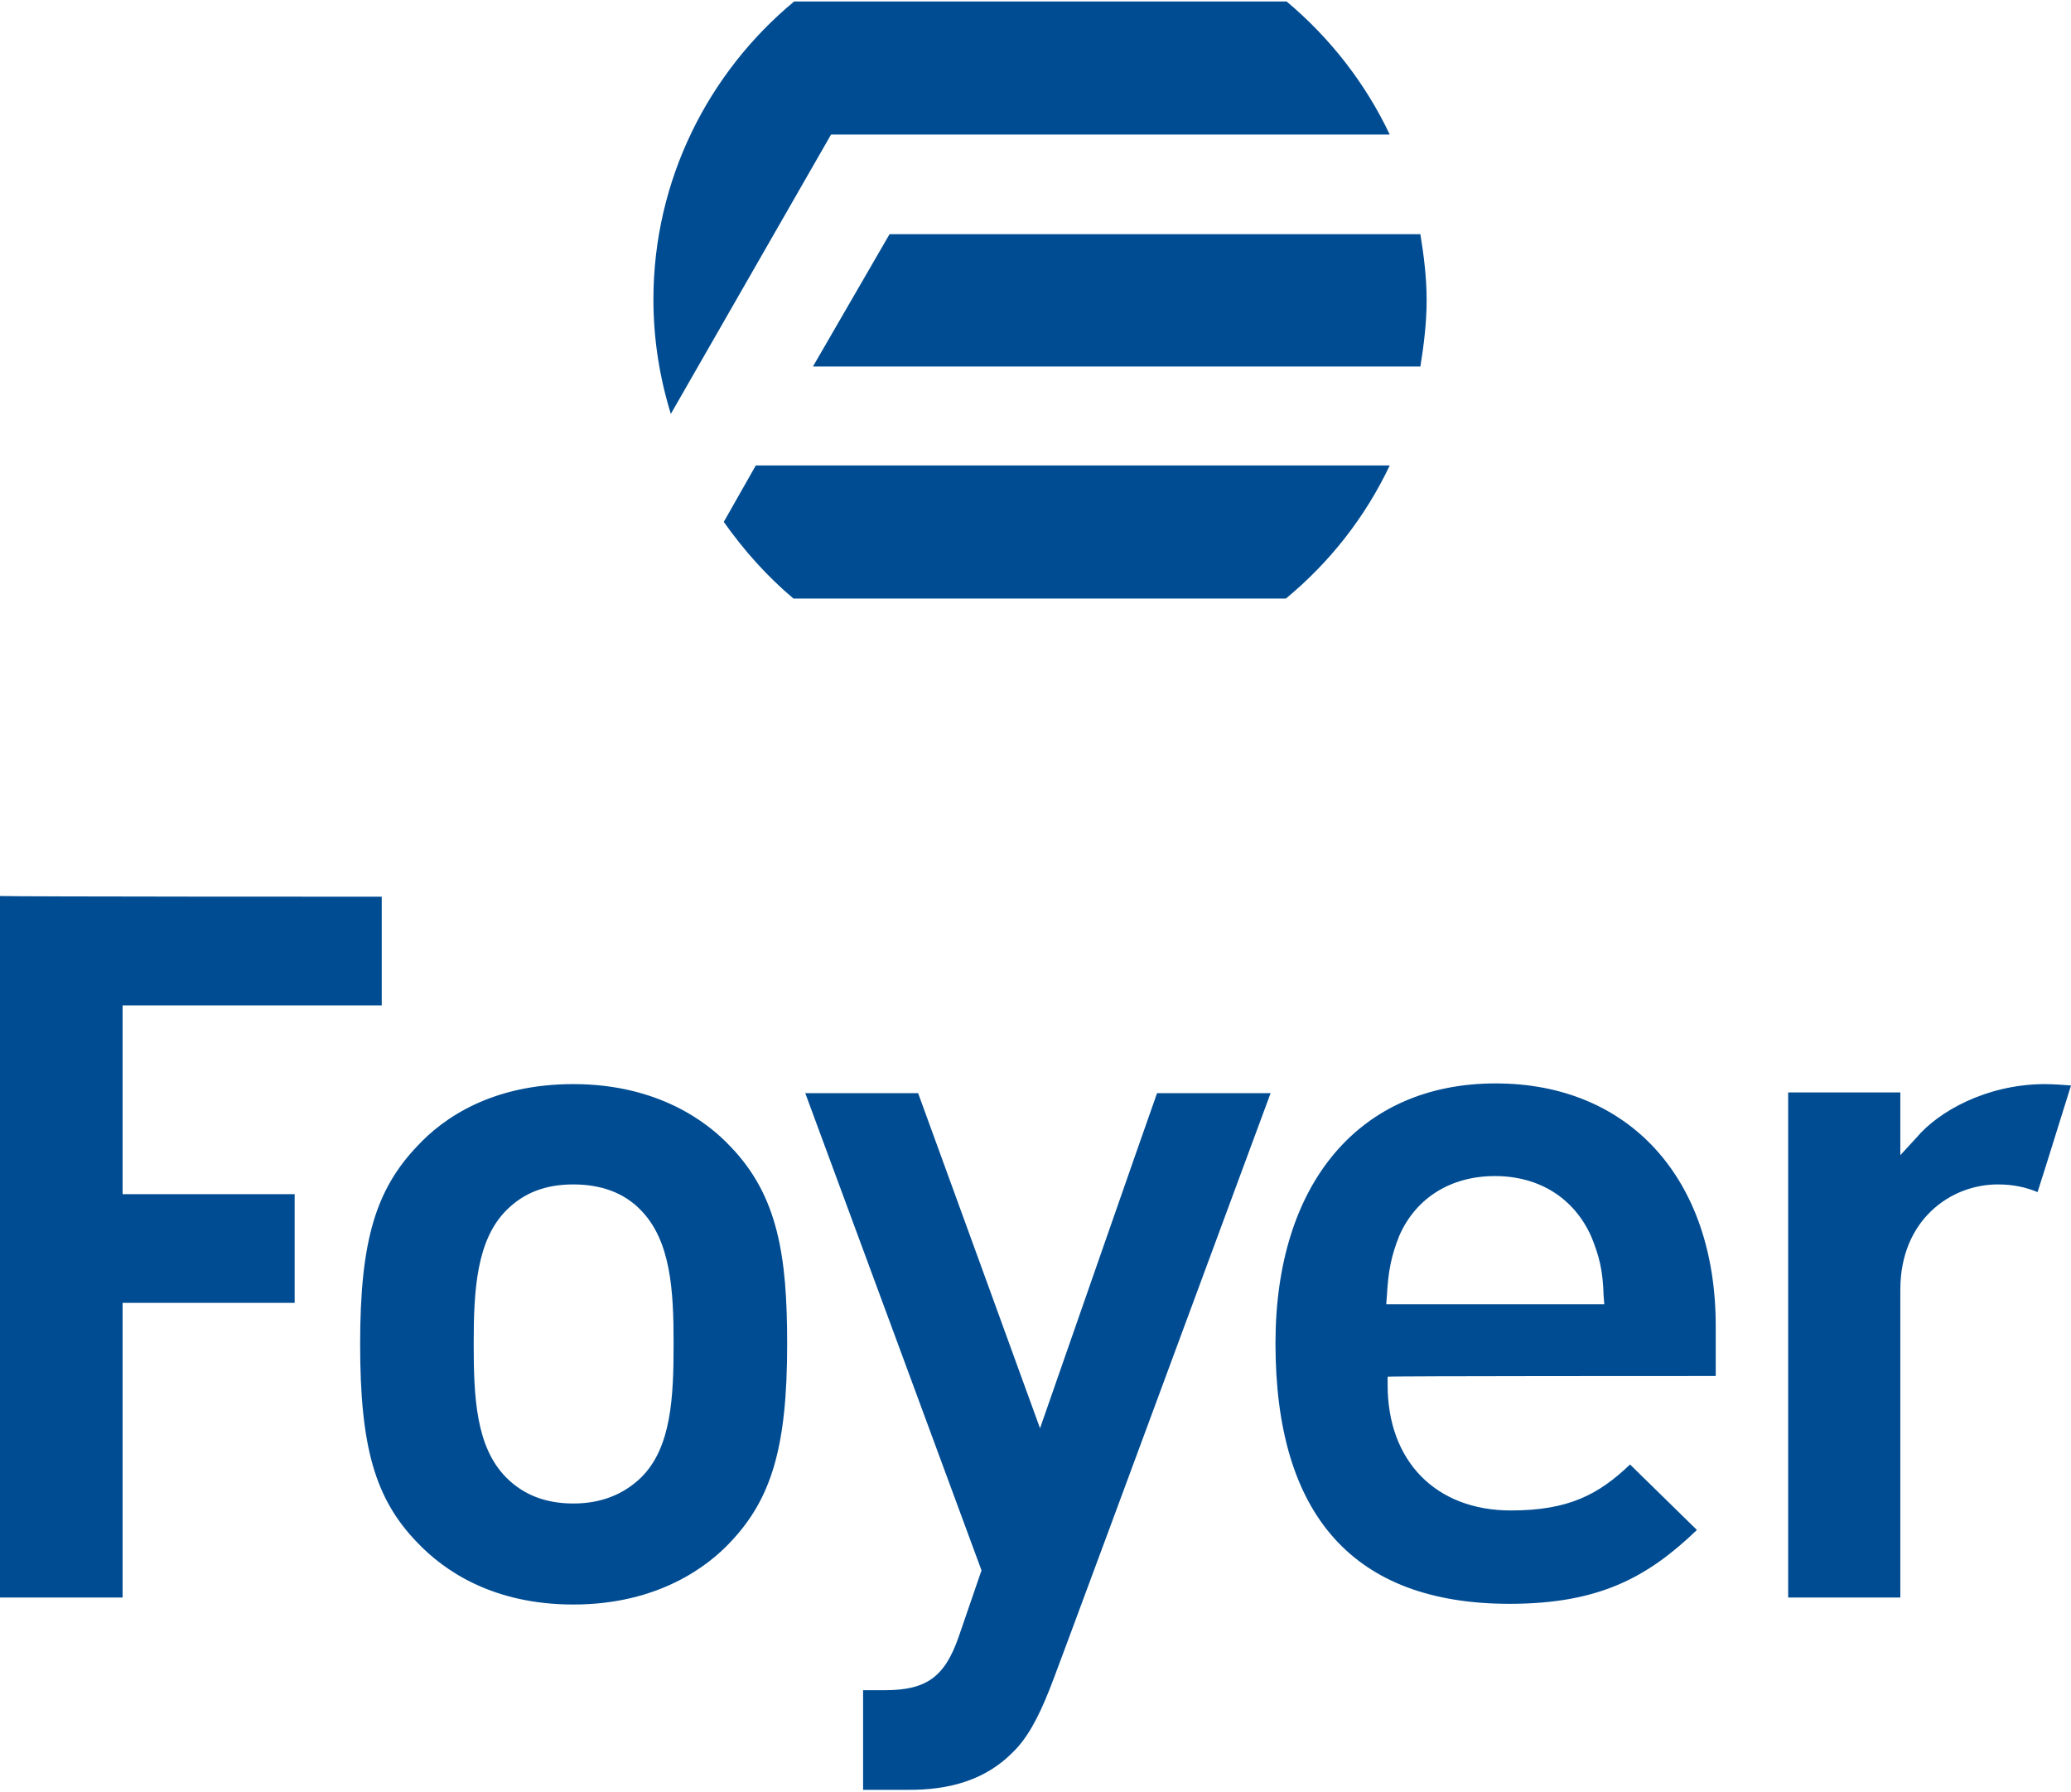
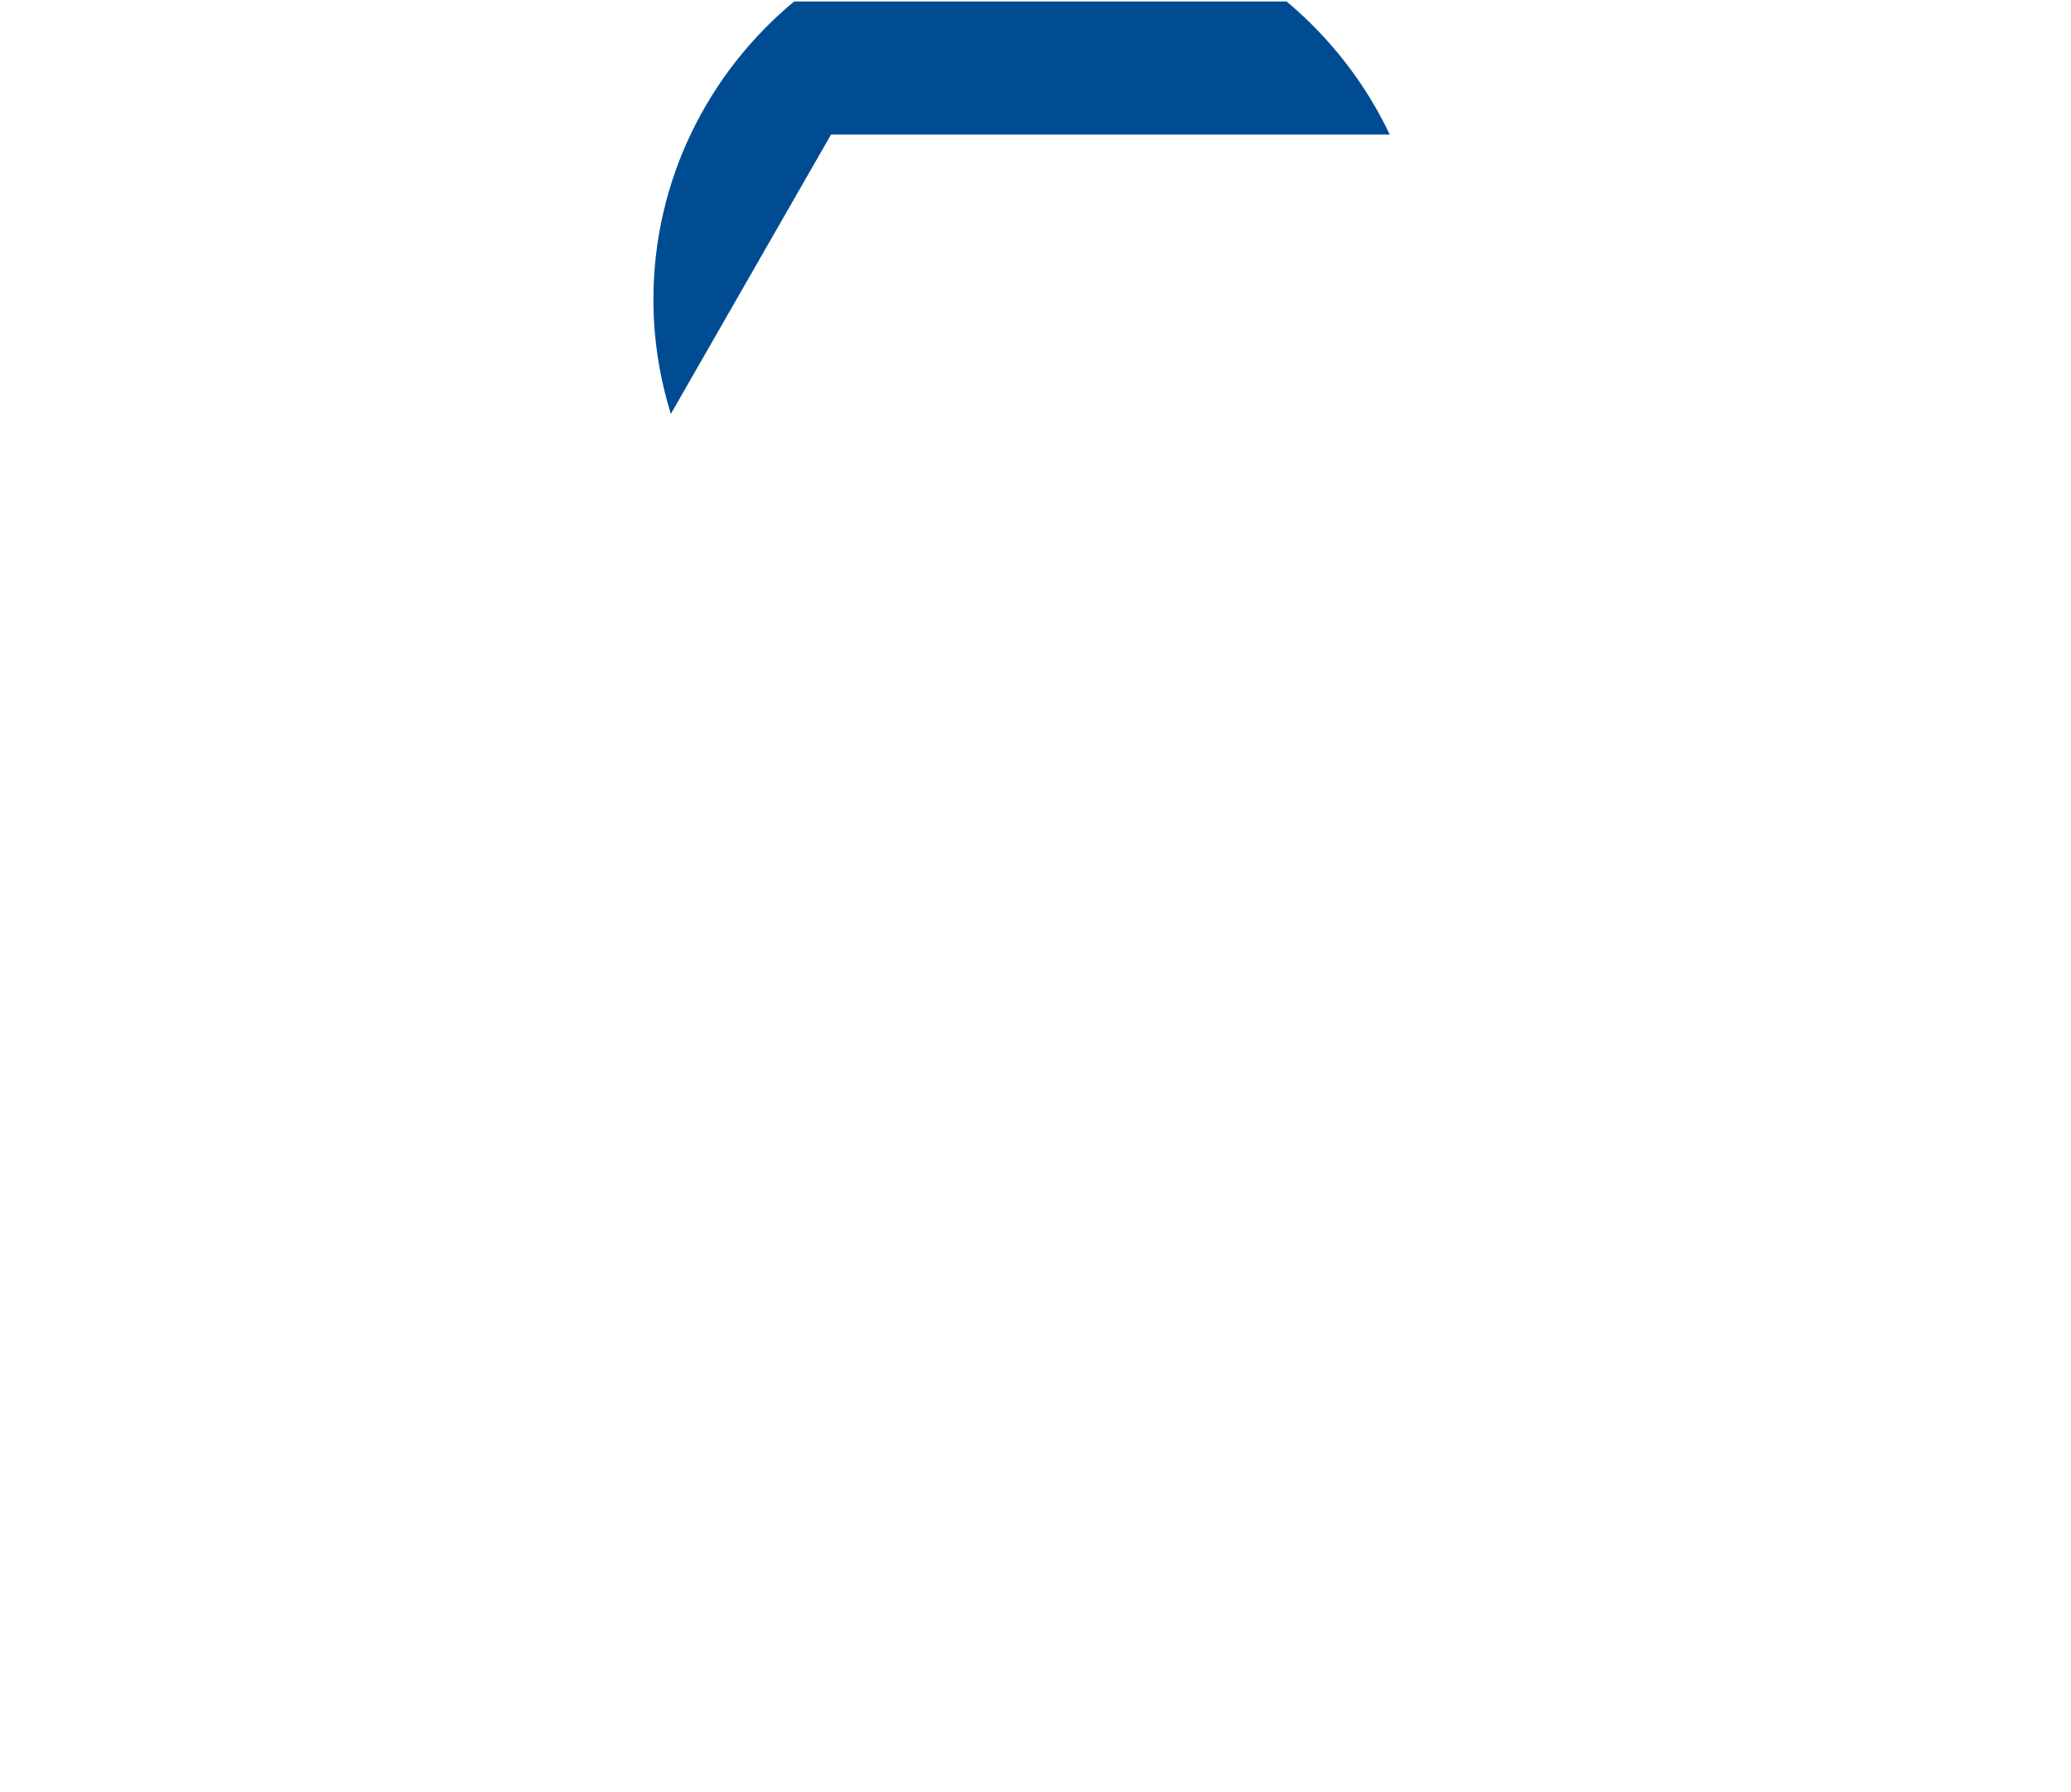
<svg xmlns="http://www.w3.org/2000/svg" fill="none" height="2163" viewBox="0 0 304 262.587" width="2500">
  <g fill="#004c92">
    <path d="m188.862 0c6.34 5.317 11.555 11.964 15.134 19.53h-82.007l-23.519 41.004c-1.636-5.317-2.556-10.941-2.556-16.77 0-17.587 8.078-33.334 20.655-43.764z" />
-     <path d="m119.33 53.58h89.165c.511-3.169.92-6.441.92-9.713 0-3.375-.409-6.544-.92-9.714h-77.917zm-13.088 22.803c2.965 4.193 6.339 7.976 10.225 11.248h72.293c6.442-5.317 11.657-11.963 15.236-19.53h-93.051zm-50.207 70.964v-15.951c-2.352 0-53.683 0-56.035-.102v102.969h17.997v-43.253h25.256v-15.952h-25.256v-27.711zm225.265 19.429c3.272-3.886 10.225-7.772 18.61-7.874 1.534 0 2.863.102 4.09.205-.259.814-.88 2.808-1.601 5.122-1.27 4.078-2.85 9.152-3.307 10.522-1.738-.715-3.579-1.124-5.829-1.124-7.055 0-14.315 5.317-14.315 15.44v45.196h-16.463v-74.134h16.463v9.203zm-101.827 12.469-.023.063c-9.528 25.761-25.281 68.35-25.354 68.35-1.738 4.397-3.374 7.363-5.521 9.408-3.784 3.783-8.897 5.521-15.645 5.419h-6.238v-14.622h3.17c6.135 0 8.794-1.943 10.839-7.771l3.374-9.817s-24.643-66.771-25.87-70.044h16.565c.614 1.637 17.895 49.185 17.895 49.185s16.565-47.548 17.178-49.185h16.668c-.354.943-3.184 8.595-7.038 19.014z" />
-     <path clip-rule="evenodd" d="m107.162 168.003c-3.17-3.375-10.43-9.101-23.007-9.101-11.862 0-19.02 4.908-22.905 9.101-6.135 6.442-8.385 14.009-8.385 29.04s2.148 22.7 8.385 29.142c3.886 4.09 11.043 9.101 22.905 9.101 12.577 0 19.837-5.727 23.007-9.101 6.135-6.442 8.385-14.111 8.385-29.142 0-12.884-1.33-21.78-8.385-29.04zm-13.089 48.672c-2.556 2.455-5.828 3.784-9.918 3.784-3.988 0-7.26-1.227-9.817-3.784-4.499-4.499-4.805-11.861-4.805-19.734 0-7.772.409-15.134 4.805-19.531 2.557-2.556 5.727-3.783 9.817-3.783s7.464 1.227 9.918 3.783c4.397 4.499 4.806 11.759 4.806 19.531 0 7.873-.307 15.338-4.806 19.734zm157.778-22.291v7.362c-2.488 0-48.264 0-48.162.103v1.227c0 11.145 7.056 18.405 18.099 18.405 8.487 0 12.884-2.351 17.485-6.748.653.652 2.684 2.634 4.752 4.652l.006.006c2.146 2.093 4.33 4.225 5.059 4.953-7.158 6.851-14.213 10.839-27.506 10.839-22.803 0-34.358-12.884-34.358-38.242 0-23.519 12.373-38.141 32.313-38.141 19.632 0 32.312 14.009 32.312 35.584zm-48.264-4.499-.102 1.329h32.005l-.102-1.329c-.102-3.579-.614-5.726-1.841-8.692-2.556-5.623-7.669-8.793-14.111-8.793s-11.554 3.17-14.008 8.691c-1.227 3.068-1.637 5.215-1.841 8.794z" fill-rule="evenodd" />
  </g>
</svg>